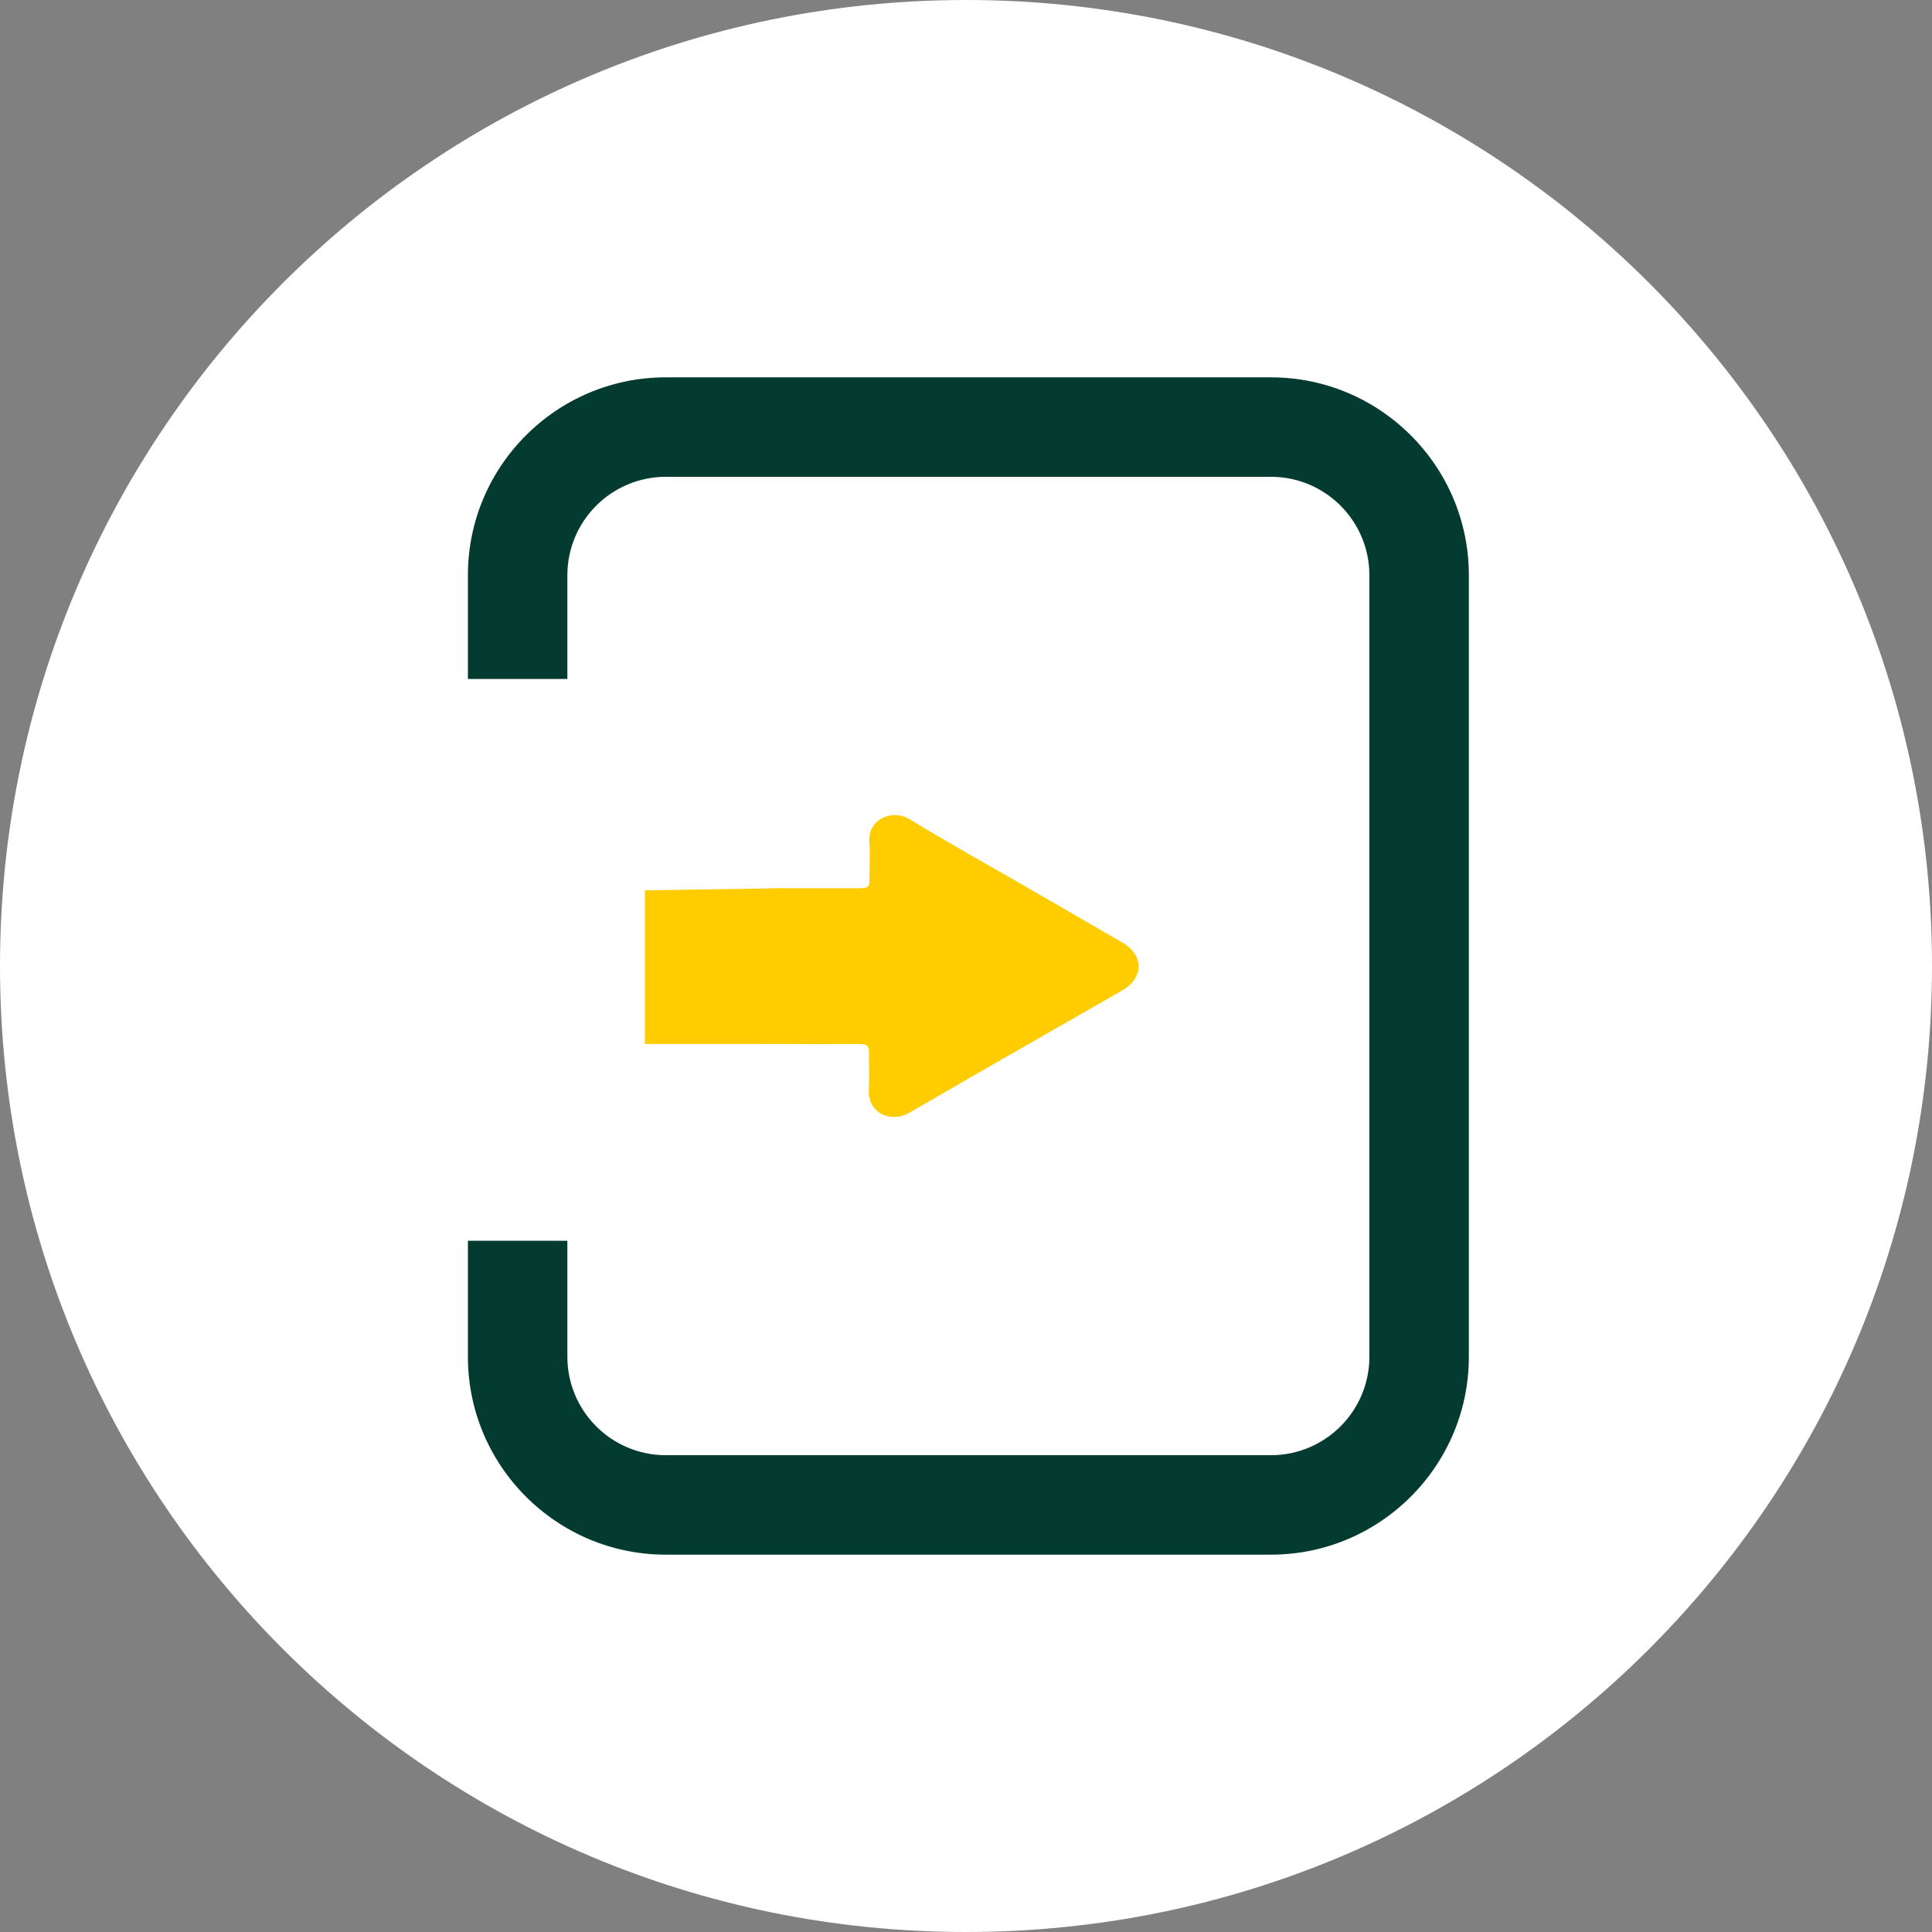
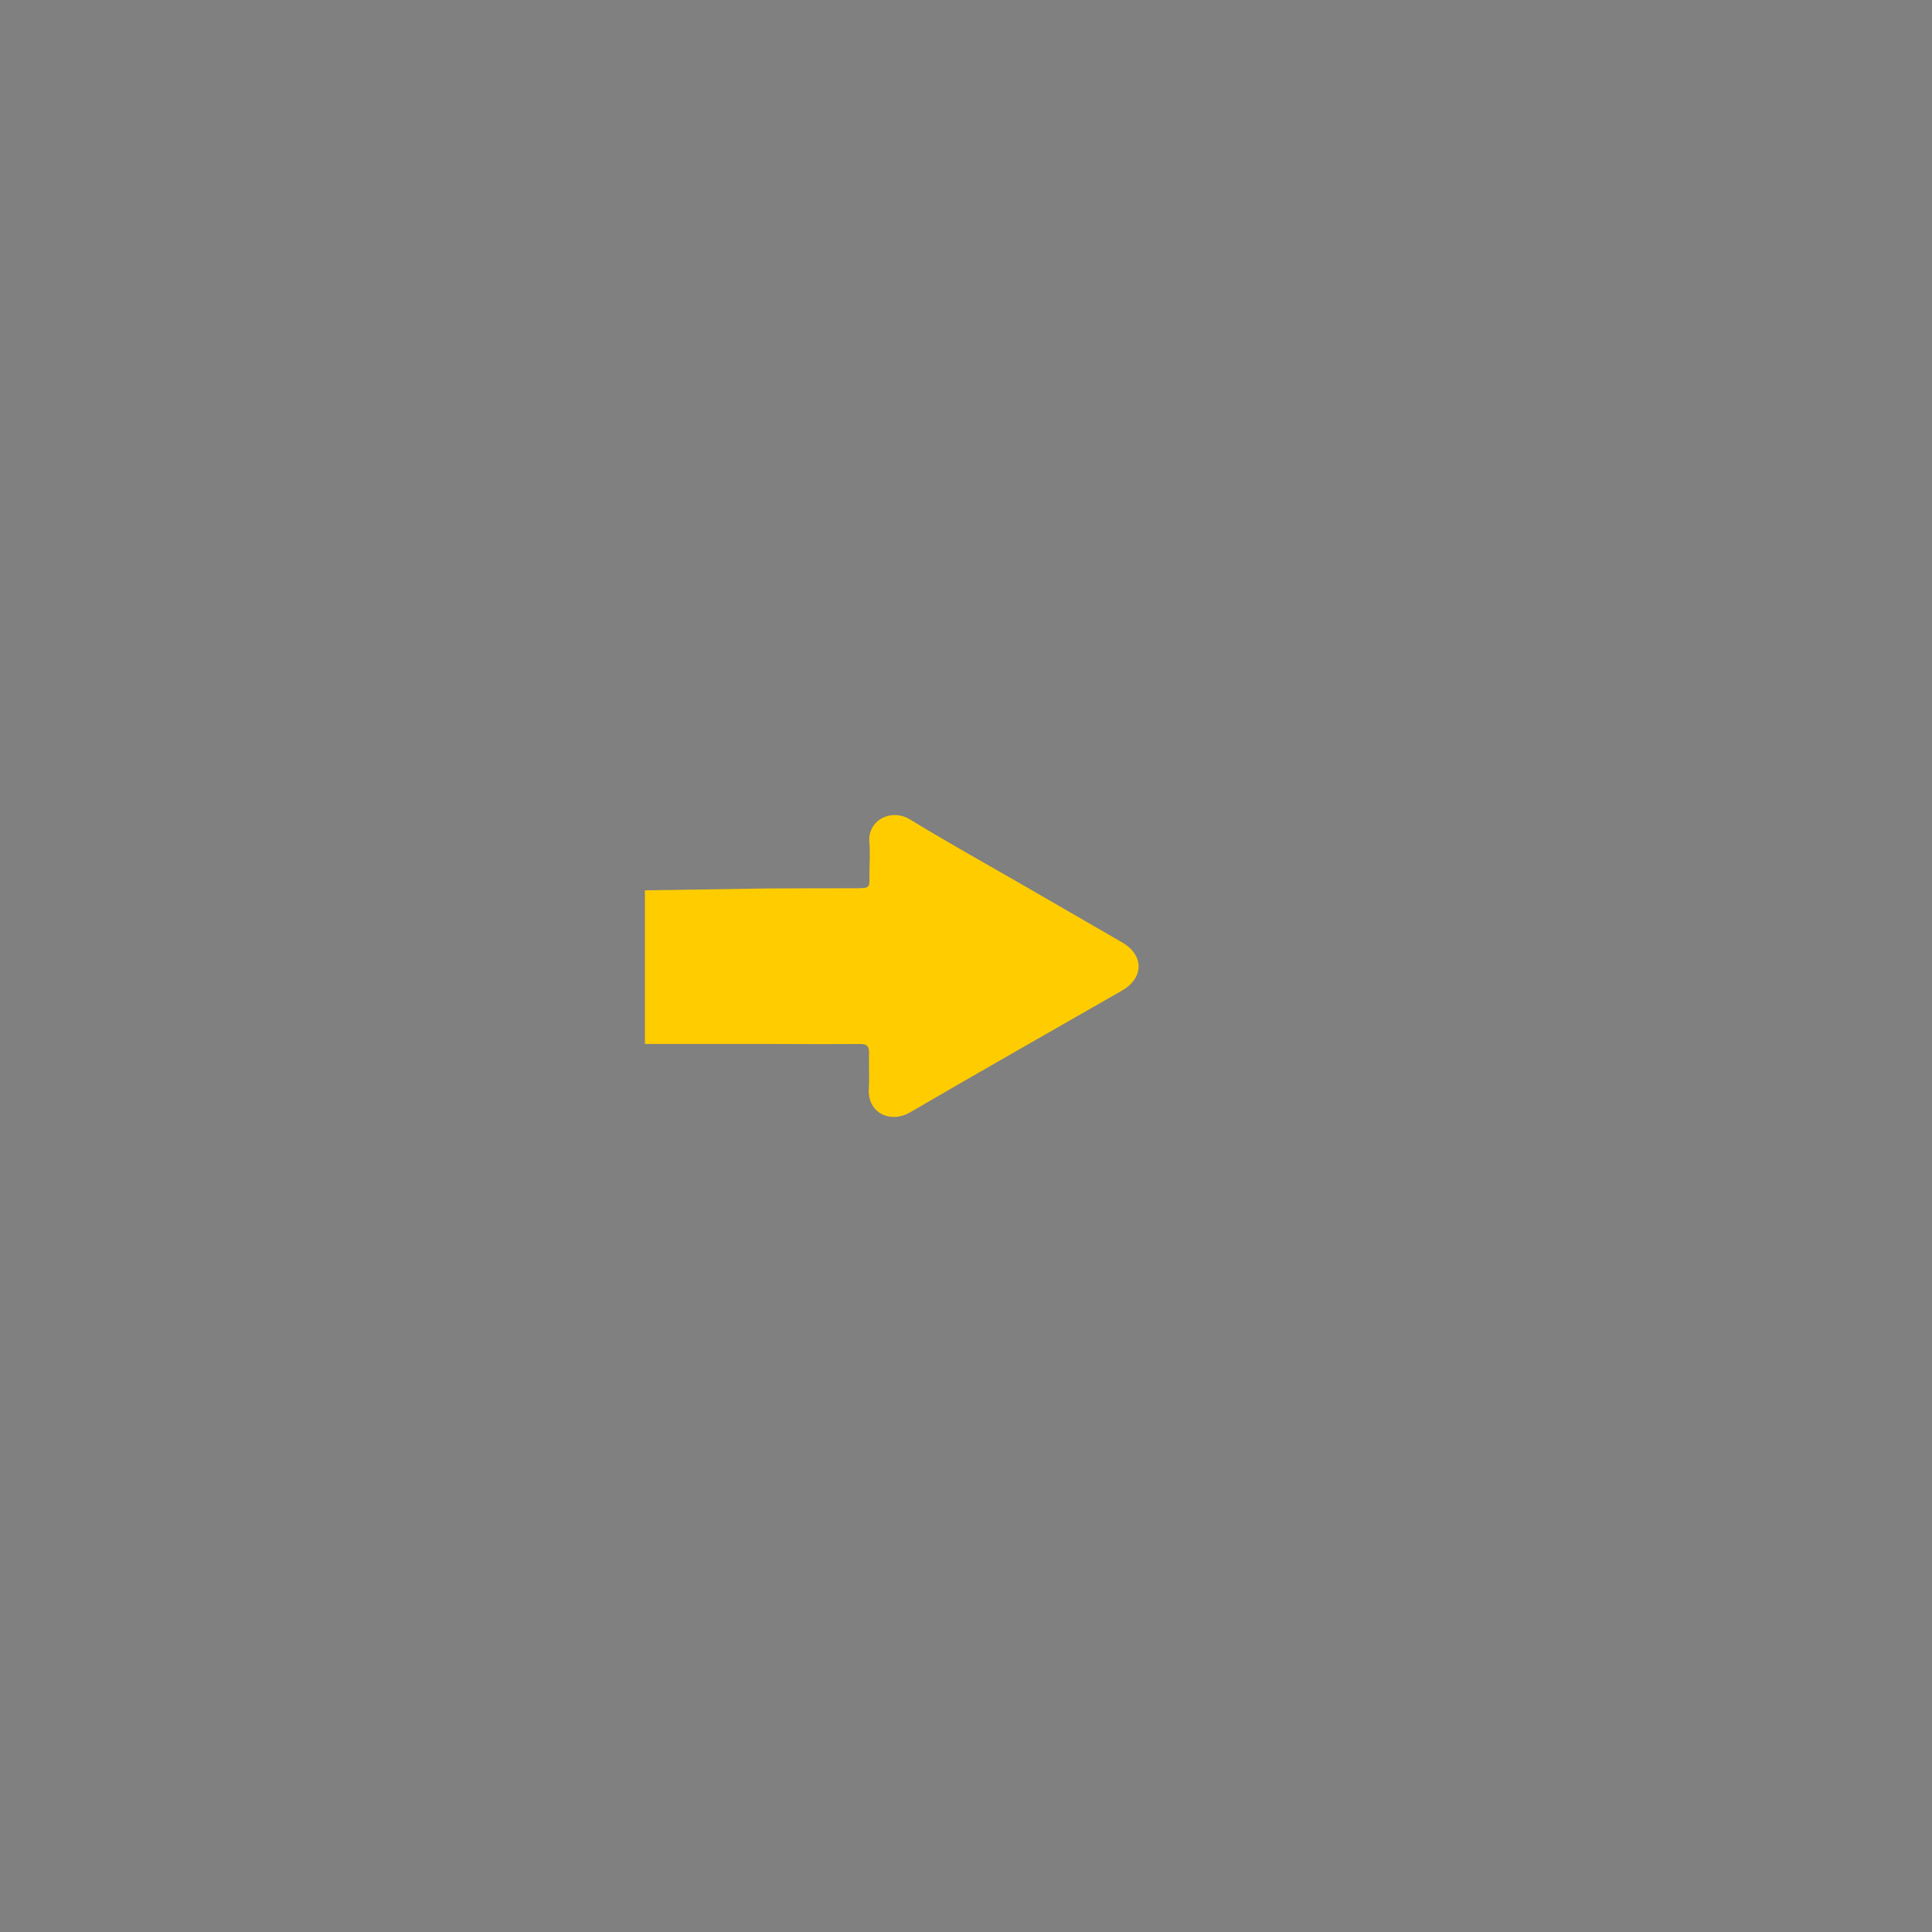
<svg xmlns="http://www.w3.org/2000/svg" width="128px" height="128px" viewBox="0 0 128 128" version="1.1">
  <rect x="0" y="0" width="128" height="128" fill="#808080" stroke="none" />
  <title>icon/service-2-0/inactive/supplier-portal</title>
  <g id="icon/service-2-0/inactive/supplier-portal" stroke="none" stroke-width="1" fill="none" fill-rule="evenodd">
-     <path d="M128,64 C128,99.346 99.346,128 64,128 C28.654,128 0,99.346 0,64 C0,28.654 28.654,-0 64,-0 C99.346,-0 128,28.654 128,64" id="Fill-1" fill="#FFFFFF" />
-     <path d="M44.109,104 C36.329,104 30,97.671 30,89.891 L30,81.203 L38.59,81.203 L38.59,89.891 C38.59,92.935 41.065,95.41 44.109,95.41 L84.206,95.41 C87.249,95.41 89.725,92.935 89.725,89.891 L89.725,38.109 C89.725,35.065 87.249,32.59 84.206,32.59 L44.109,32.59 C41.065,32.59 38.59,35.065 38.59,38.109 L38.59,45.985 L30,45.985 L30,38.109 C30,30.329 36.329,24 44.109,24 L84.206,24 C91.986,24 98.315,30.329 98.315,38.109 L98.315,89.891 C98.315,97.671 91.986,104 84.206,104 L44.109,104 Z" id="Fill-1" stroke="#FFFFFF" stroke-width="2" fill="#043B30" />
-     <path d="M50.865,58.862 C51.123,58.851 51.381,58.841 51.642,58.843 C53.259,58.855 54.876,58.848 56.494,58.85 C57.759,58.85 57.591,58.875 57.603,57.71 C57.609,57.08 57.656,56.445 57.598,55.821 C57.461,54.331 59.044,53.53 60.296,54.294 C62.819,55.835 65.406,57.271 67.967,58.75 C70.092,59.978 72.217,61.206 74.341,62.435 C75.806,63.284 75.802,64.787 74.328,65.633 C69.653,68.316 64.962,70.974 60.306,73.69 C58.973,74.468 57.473,73.717 57.563,72.162 C57.609,71.367 57.555,70.567 57.576,69.77 C57.587,69.347 57.456,69.164 57.005,69.168 C55.157,69.182 53.308,69.175 51.46,69.166 L42.727,69.166 L42.727,58.987 L50.865,58.862 Z" id="Fill-4" fill="#FFCC00" />
+     <path d="M50.865,58.862 C53.259,58.855 54.876,58.848 56.494,58.85 C57.759,58.85 57.591,58.875 57.603,57.71 C57.609,57.08 57.656,56.445 57.598,55.821 C57.461,54.331 59.044,53.53 60.296,54.294 C62.819,55.835 65.406,57.271 67.967,58.75 C70.092,59.978 72.217,61.206 74.341,62.435 C75.806,63.284 75.802,64.787 74.328,65.633 C69.653,68.316 64.962,70.974 60.306,73.69 C58.973,74.468 57.473,73.717 57.563,72.162 C57.609,71.367 57.555,70.567 57.576,69.77 C57.587,69.347 57.456,69.164 57.005,69.168 C55.157,69.182 53.308,69.175 51.46,69.166 L42.727,69.166 L42.727,58.987 L50.865,58.862 Z" id="Fill-4" fill="#FFCC00" />
  </g>
</svg>